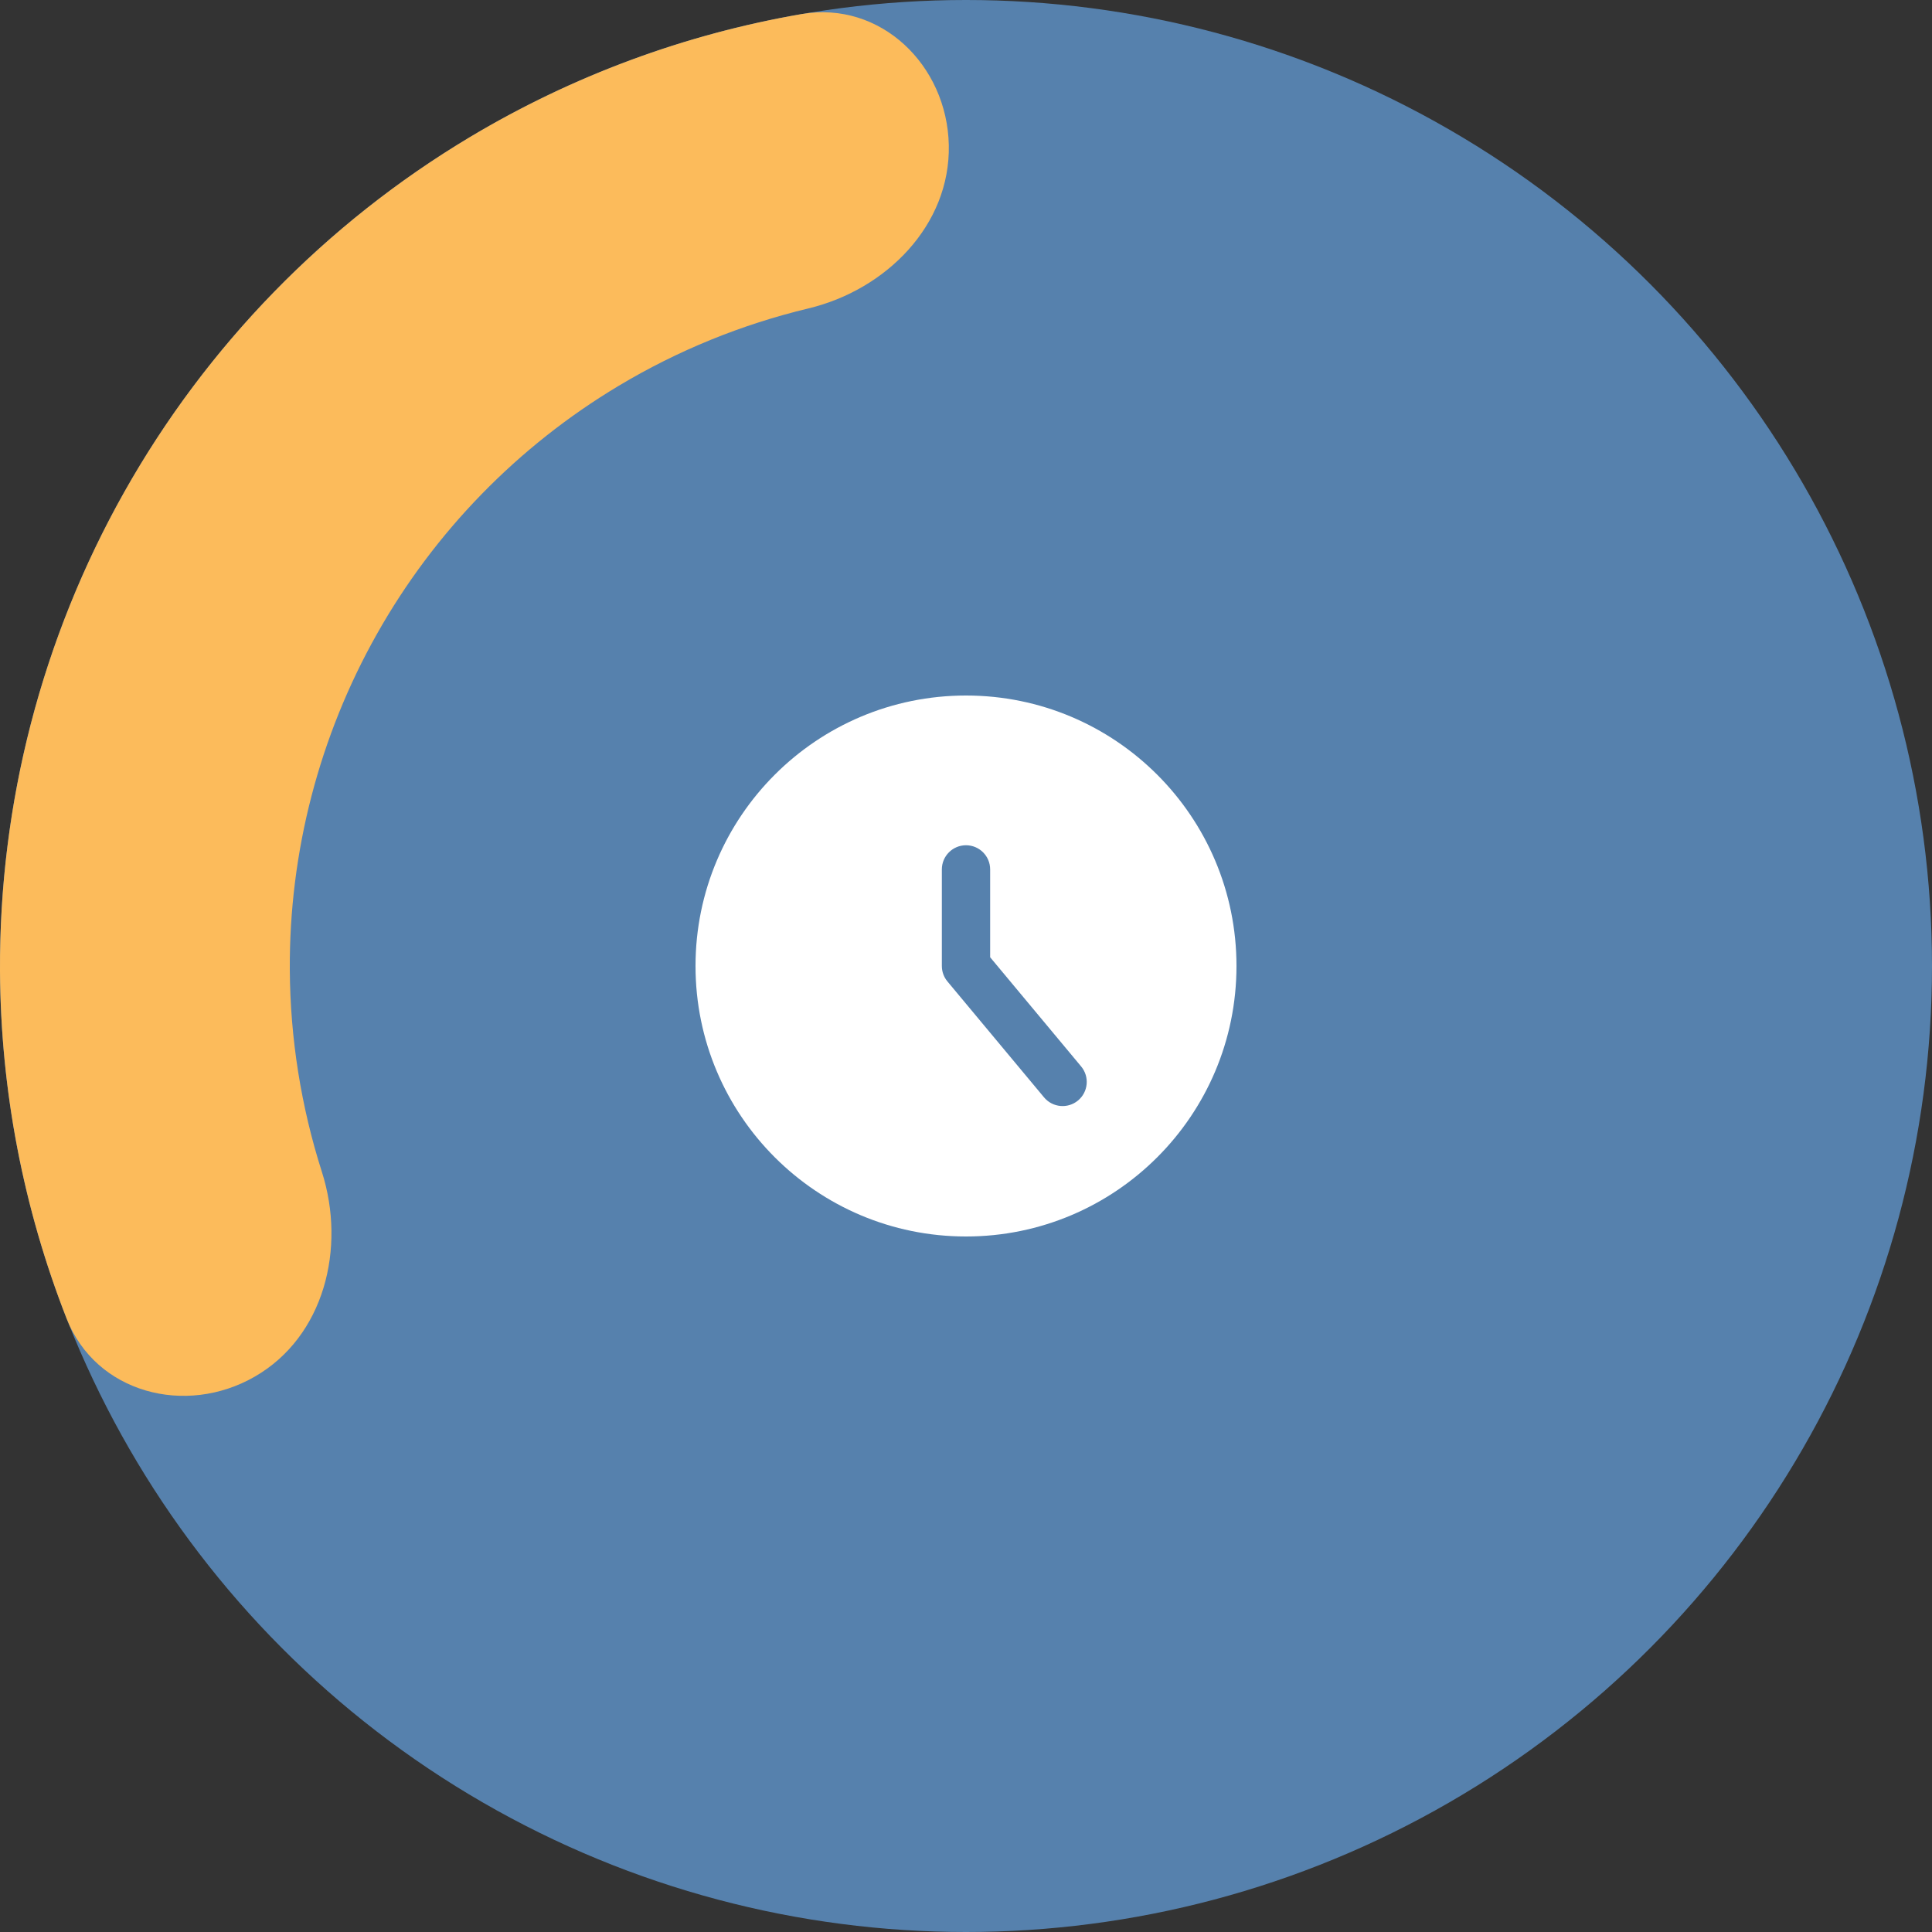
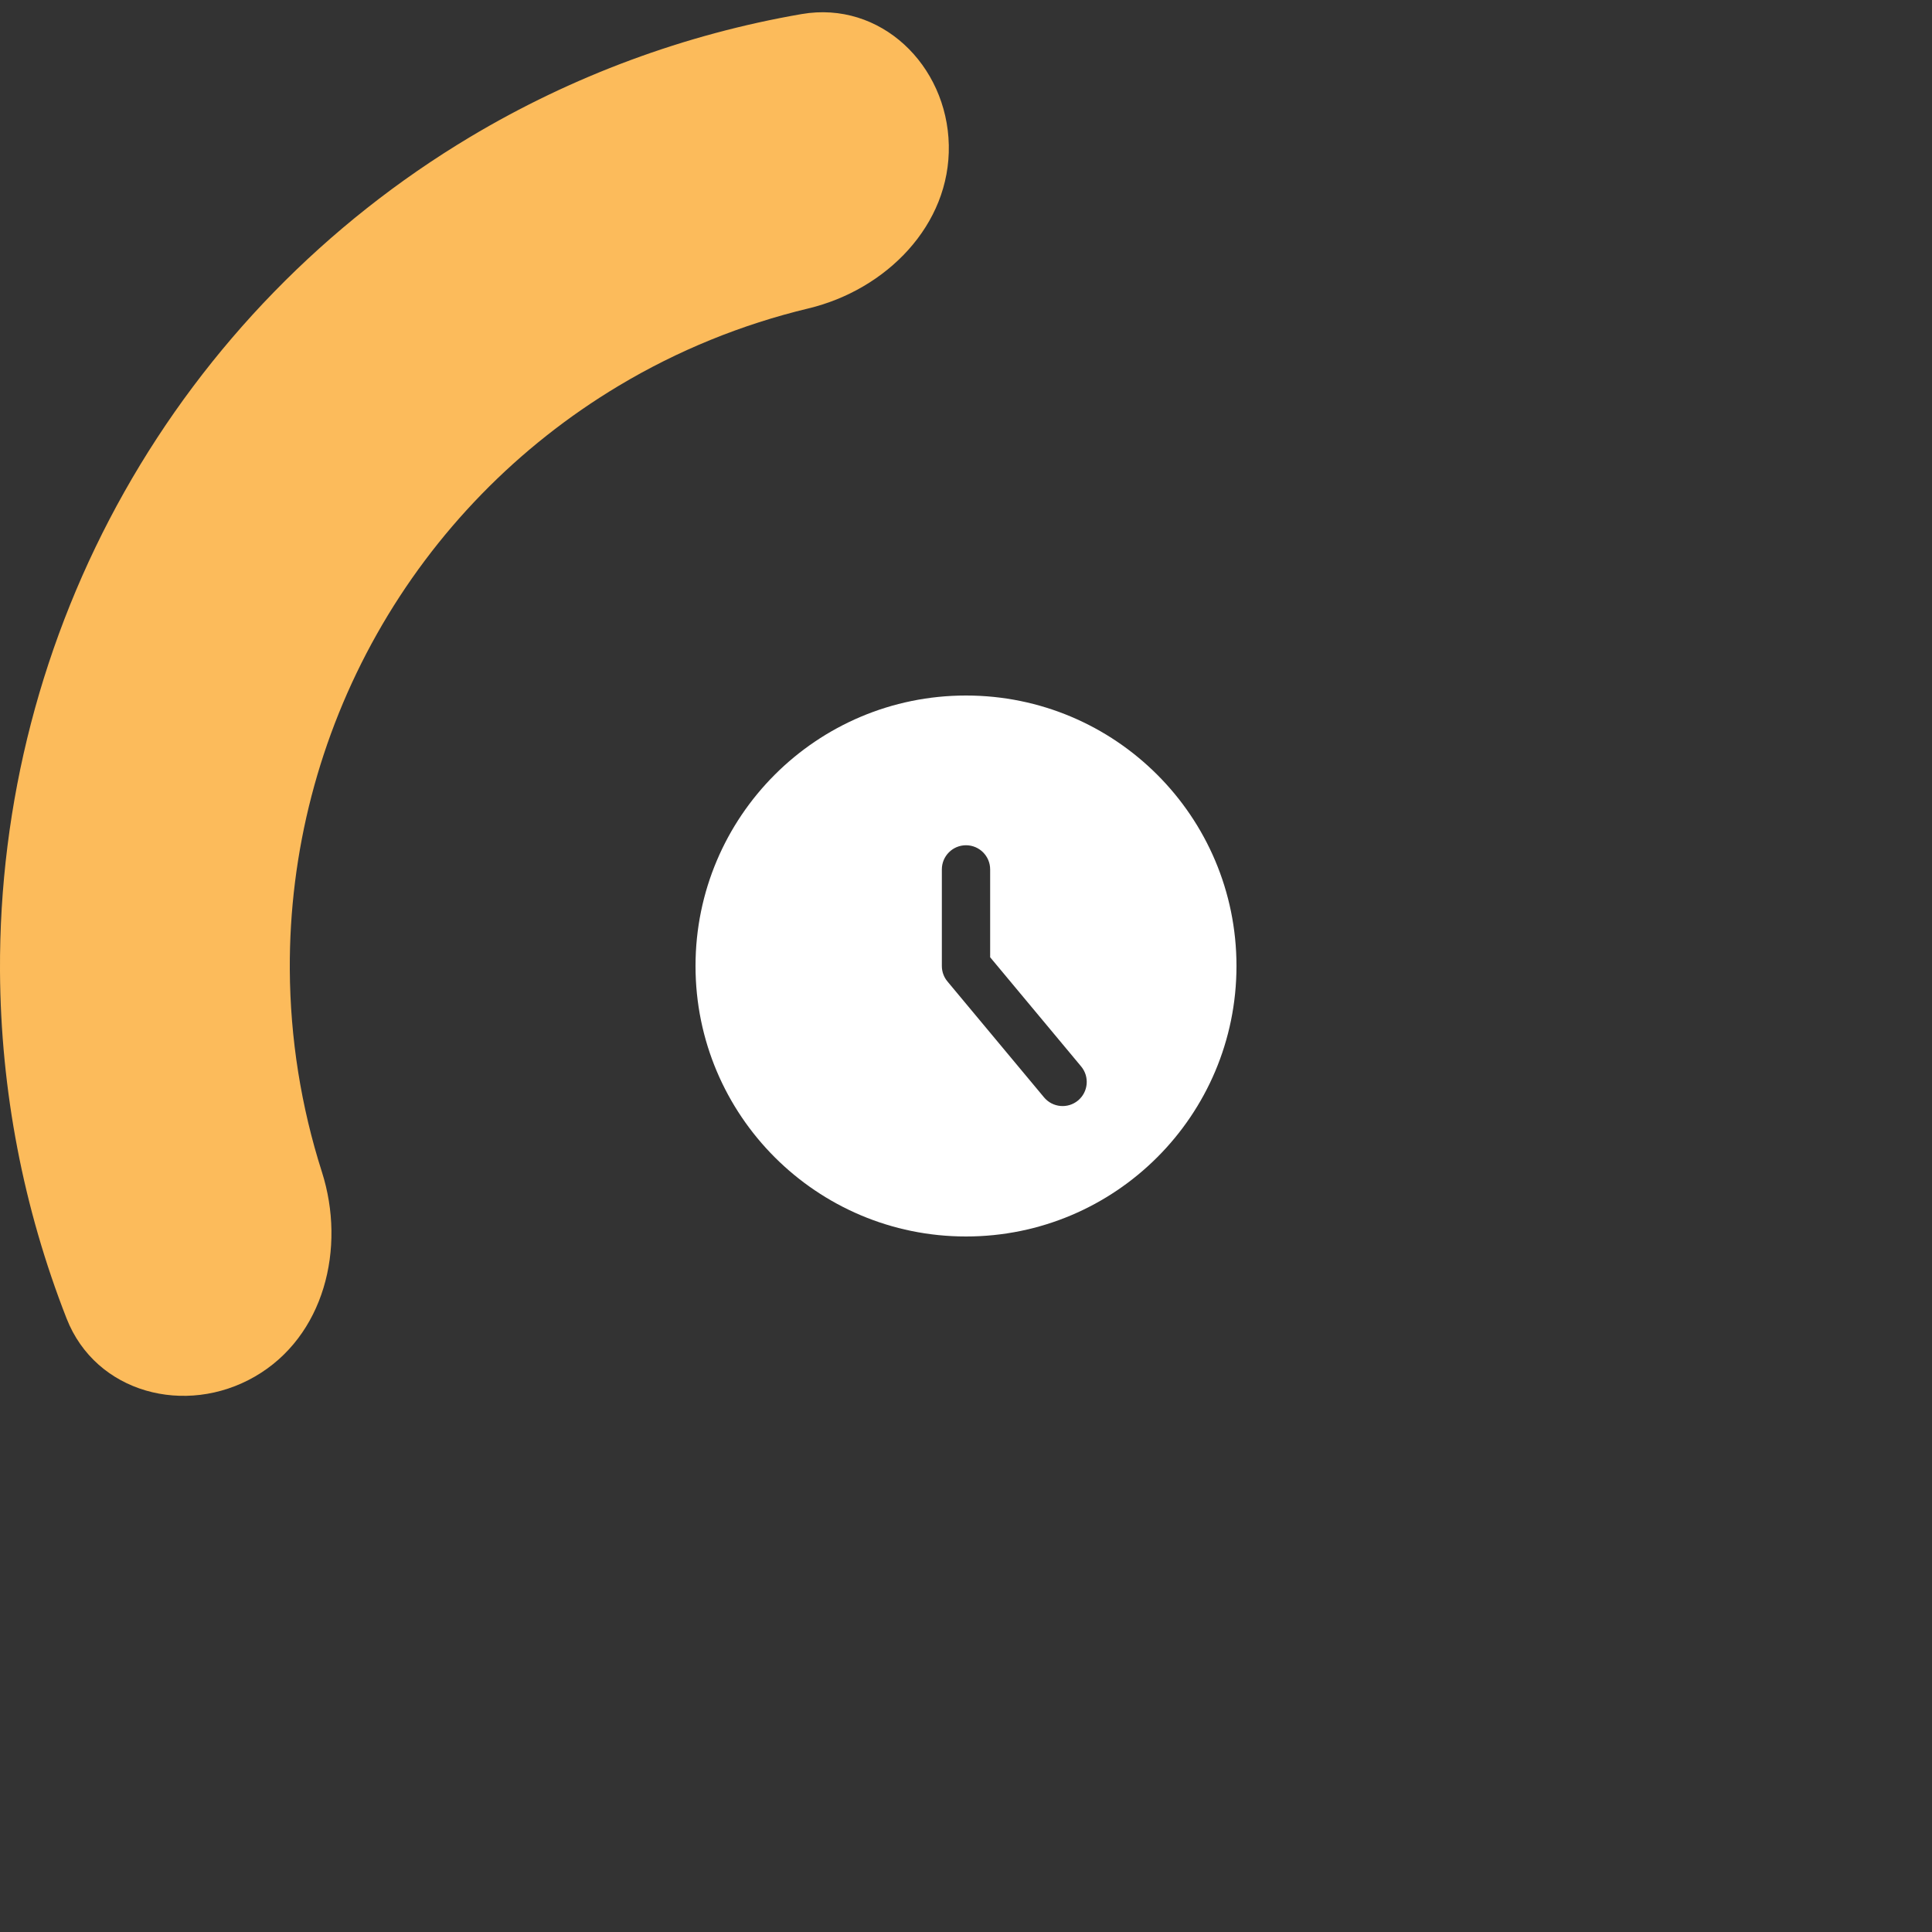
<svg xmlns="http://www.w3.org/2000/svg" width="50" height="50" viewBox="0 0 50 50" fill="none">
  <rect x="0" y="0" width="50" height="50" fill="#333333" stroke="none" />
-   <circle cx="25" cy="25" r="25" fill="#5681AD" />
  <path d="M6.597 35.625C4.803 36.66 2.48 36.052 1.724 34.124C0.605 31.268 0.017 28.22 0 25.131C-0.022 20.787 1.087 16.512 3.22 12.727C5.352 8.943 8.434 5.779 12.161 3.548C14.812 1.962 17.724 0.886 20.747 0.364C22.788 0.012 24.512 1.684 24.555 3.755V3.755C24.598 5.825 22.935 7.499 20.921 7.982C19.2 8.395 17.544 9.067 16.013 9.984C13.404 11.546 11.246 13.76 9.754 16.409C8.261 19.058 7.484 22.051 7.5 25.092C7.51 26.876 7.792 28.641 8.33 30.327C8.961 32.3 8.391 34.59 6.597 35.625V35.625Z" fill="#FCBB5B" />
  <path fill-rule="evenodd" clip-rule="evenodd" d="M25 32C28.866 32 32 28.866 32 25C32 21.134 28.866 18 25 18C21.134 18 18 21.134 18 25C18 28.866 21.134 32 25 32ZM25.625 22.5C25.625 22.155 25.345 21.875 25 21.875C24.655 21.875 24.375 22.155 24.375 22.5V25C24.375 25.146 24.426 25.288 24.52 25.4L27.02 28.4C27.241 28.665 27.635 28.701 27.9 28.48C28.165 28.259 28.201 27.865 27.98 27.6L25.625 24.774V22.5Z" fill="white" />
</svg>